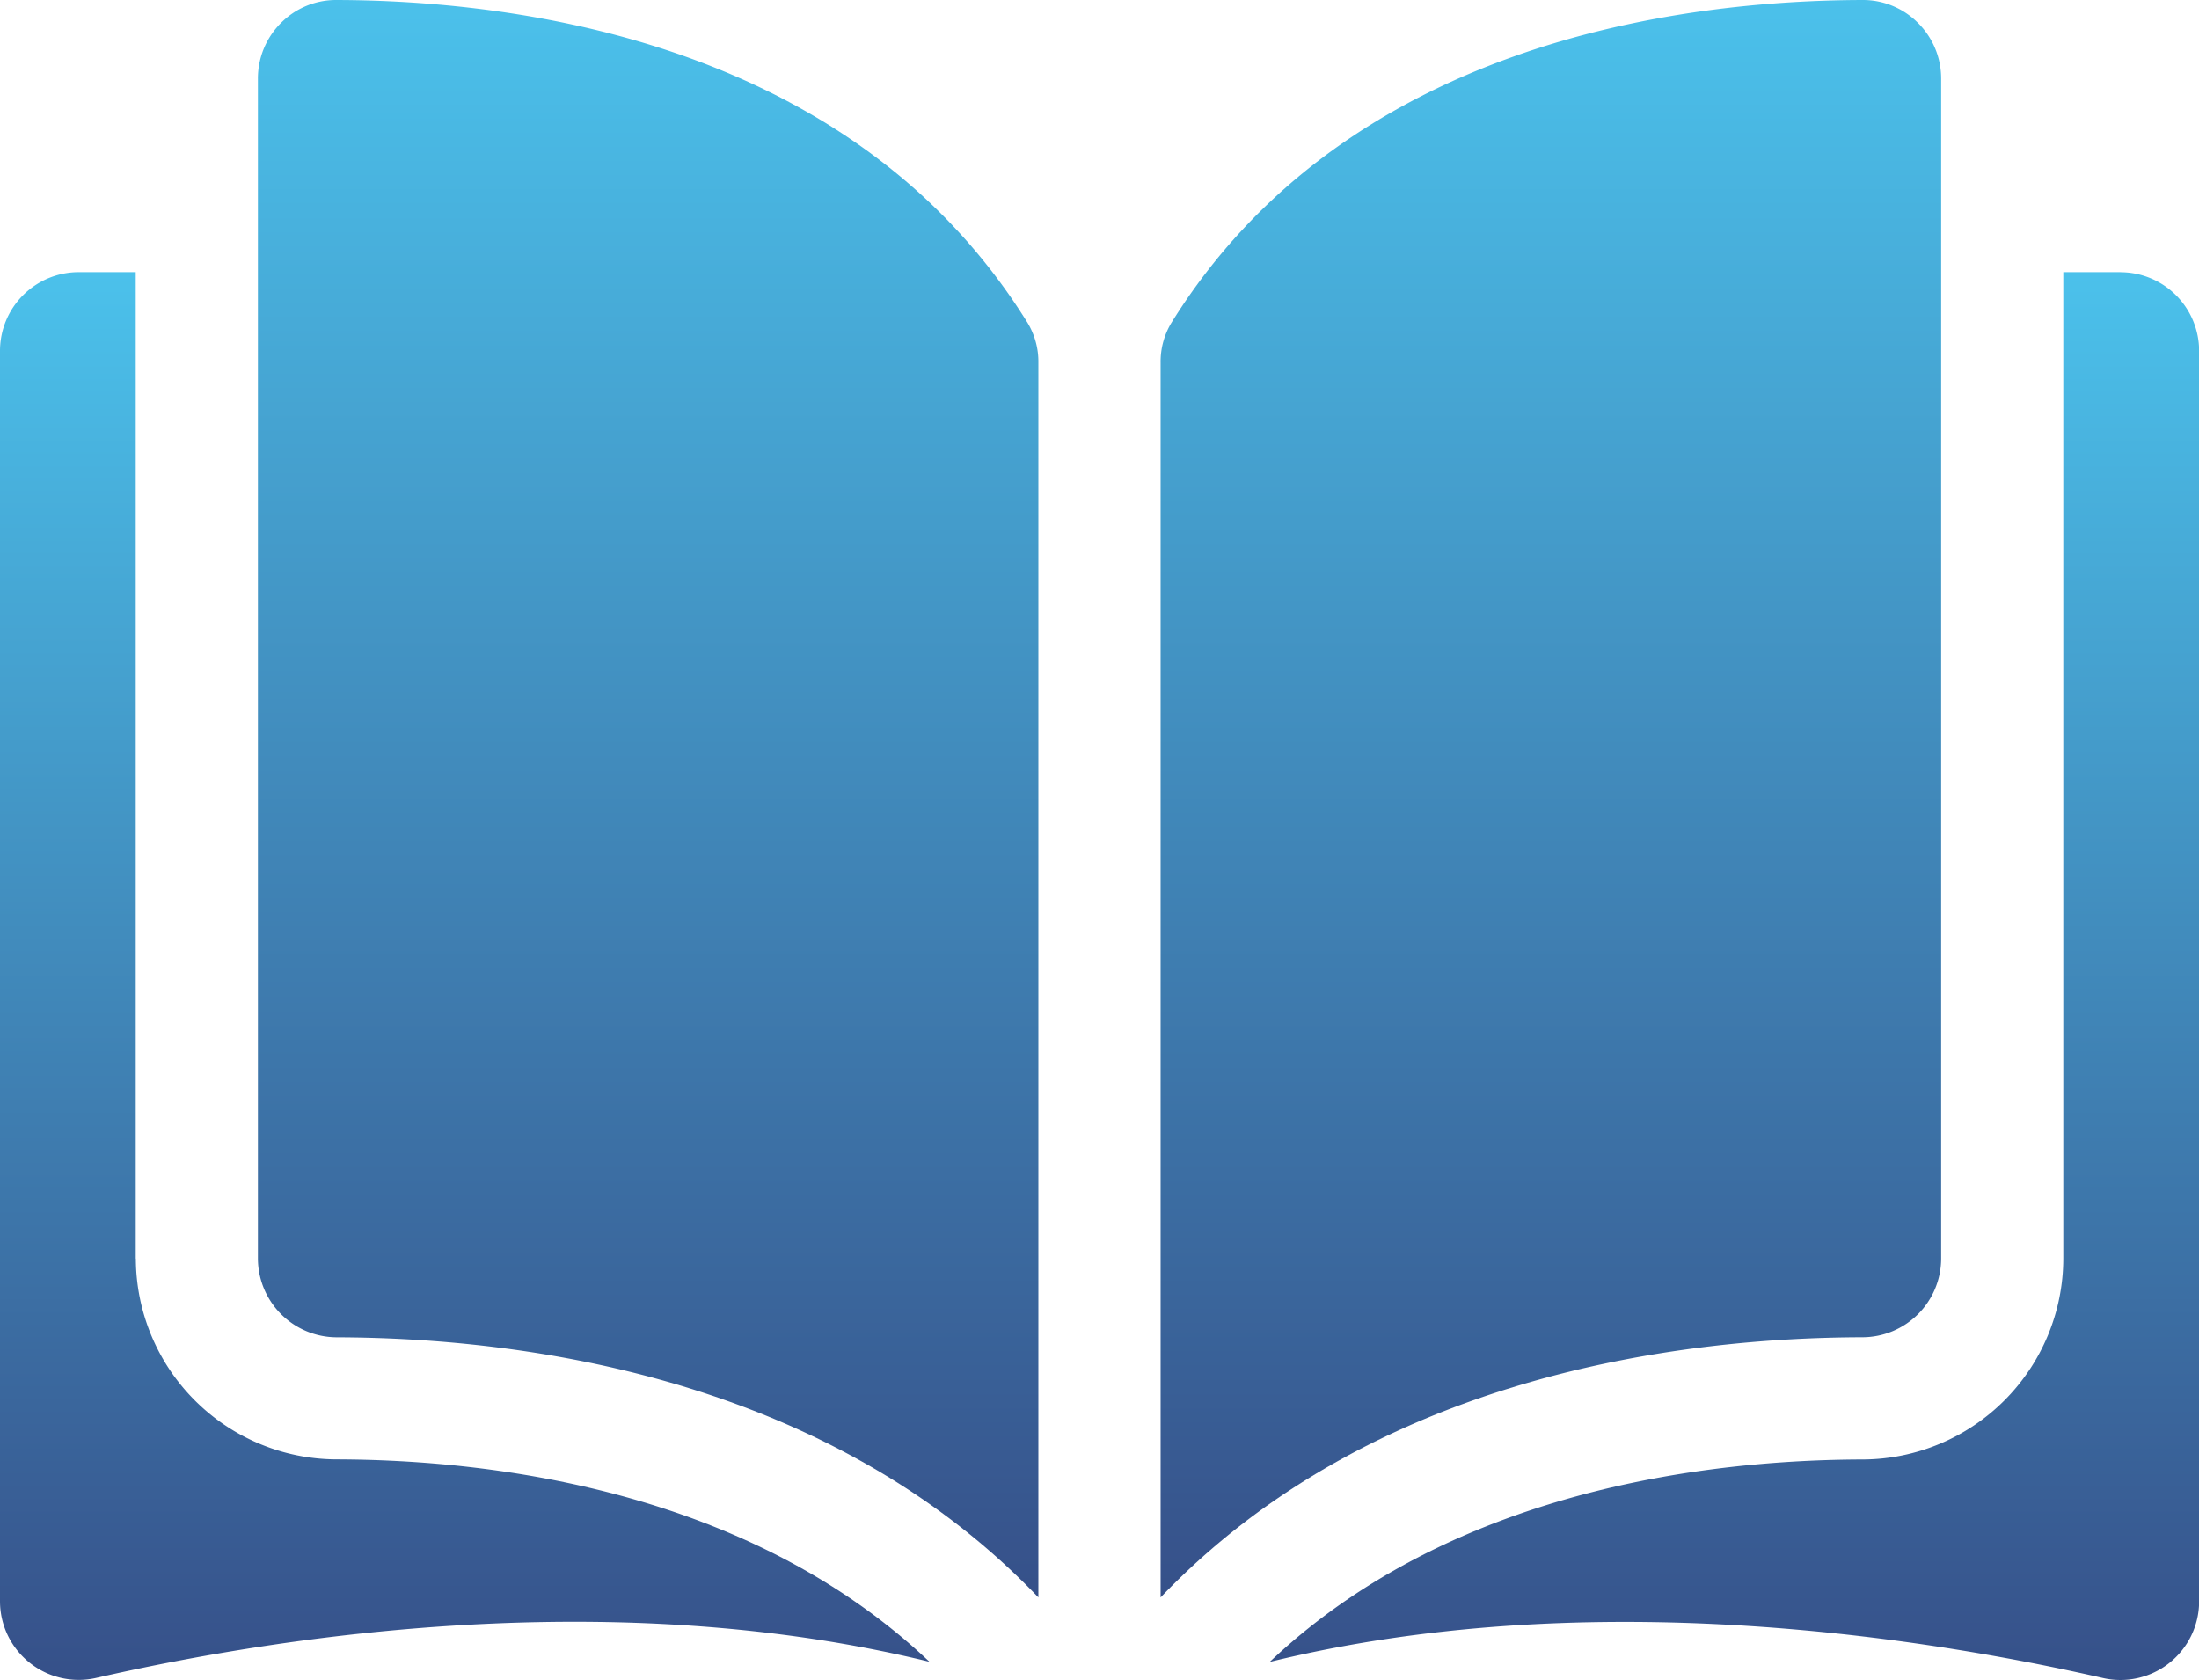
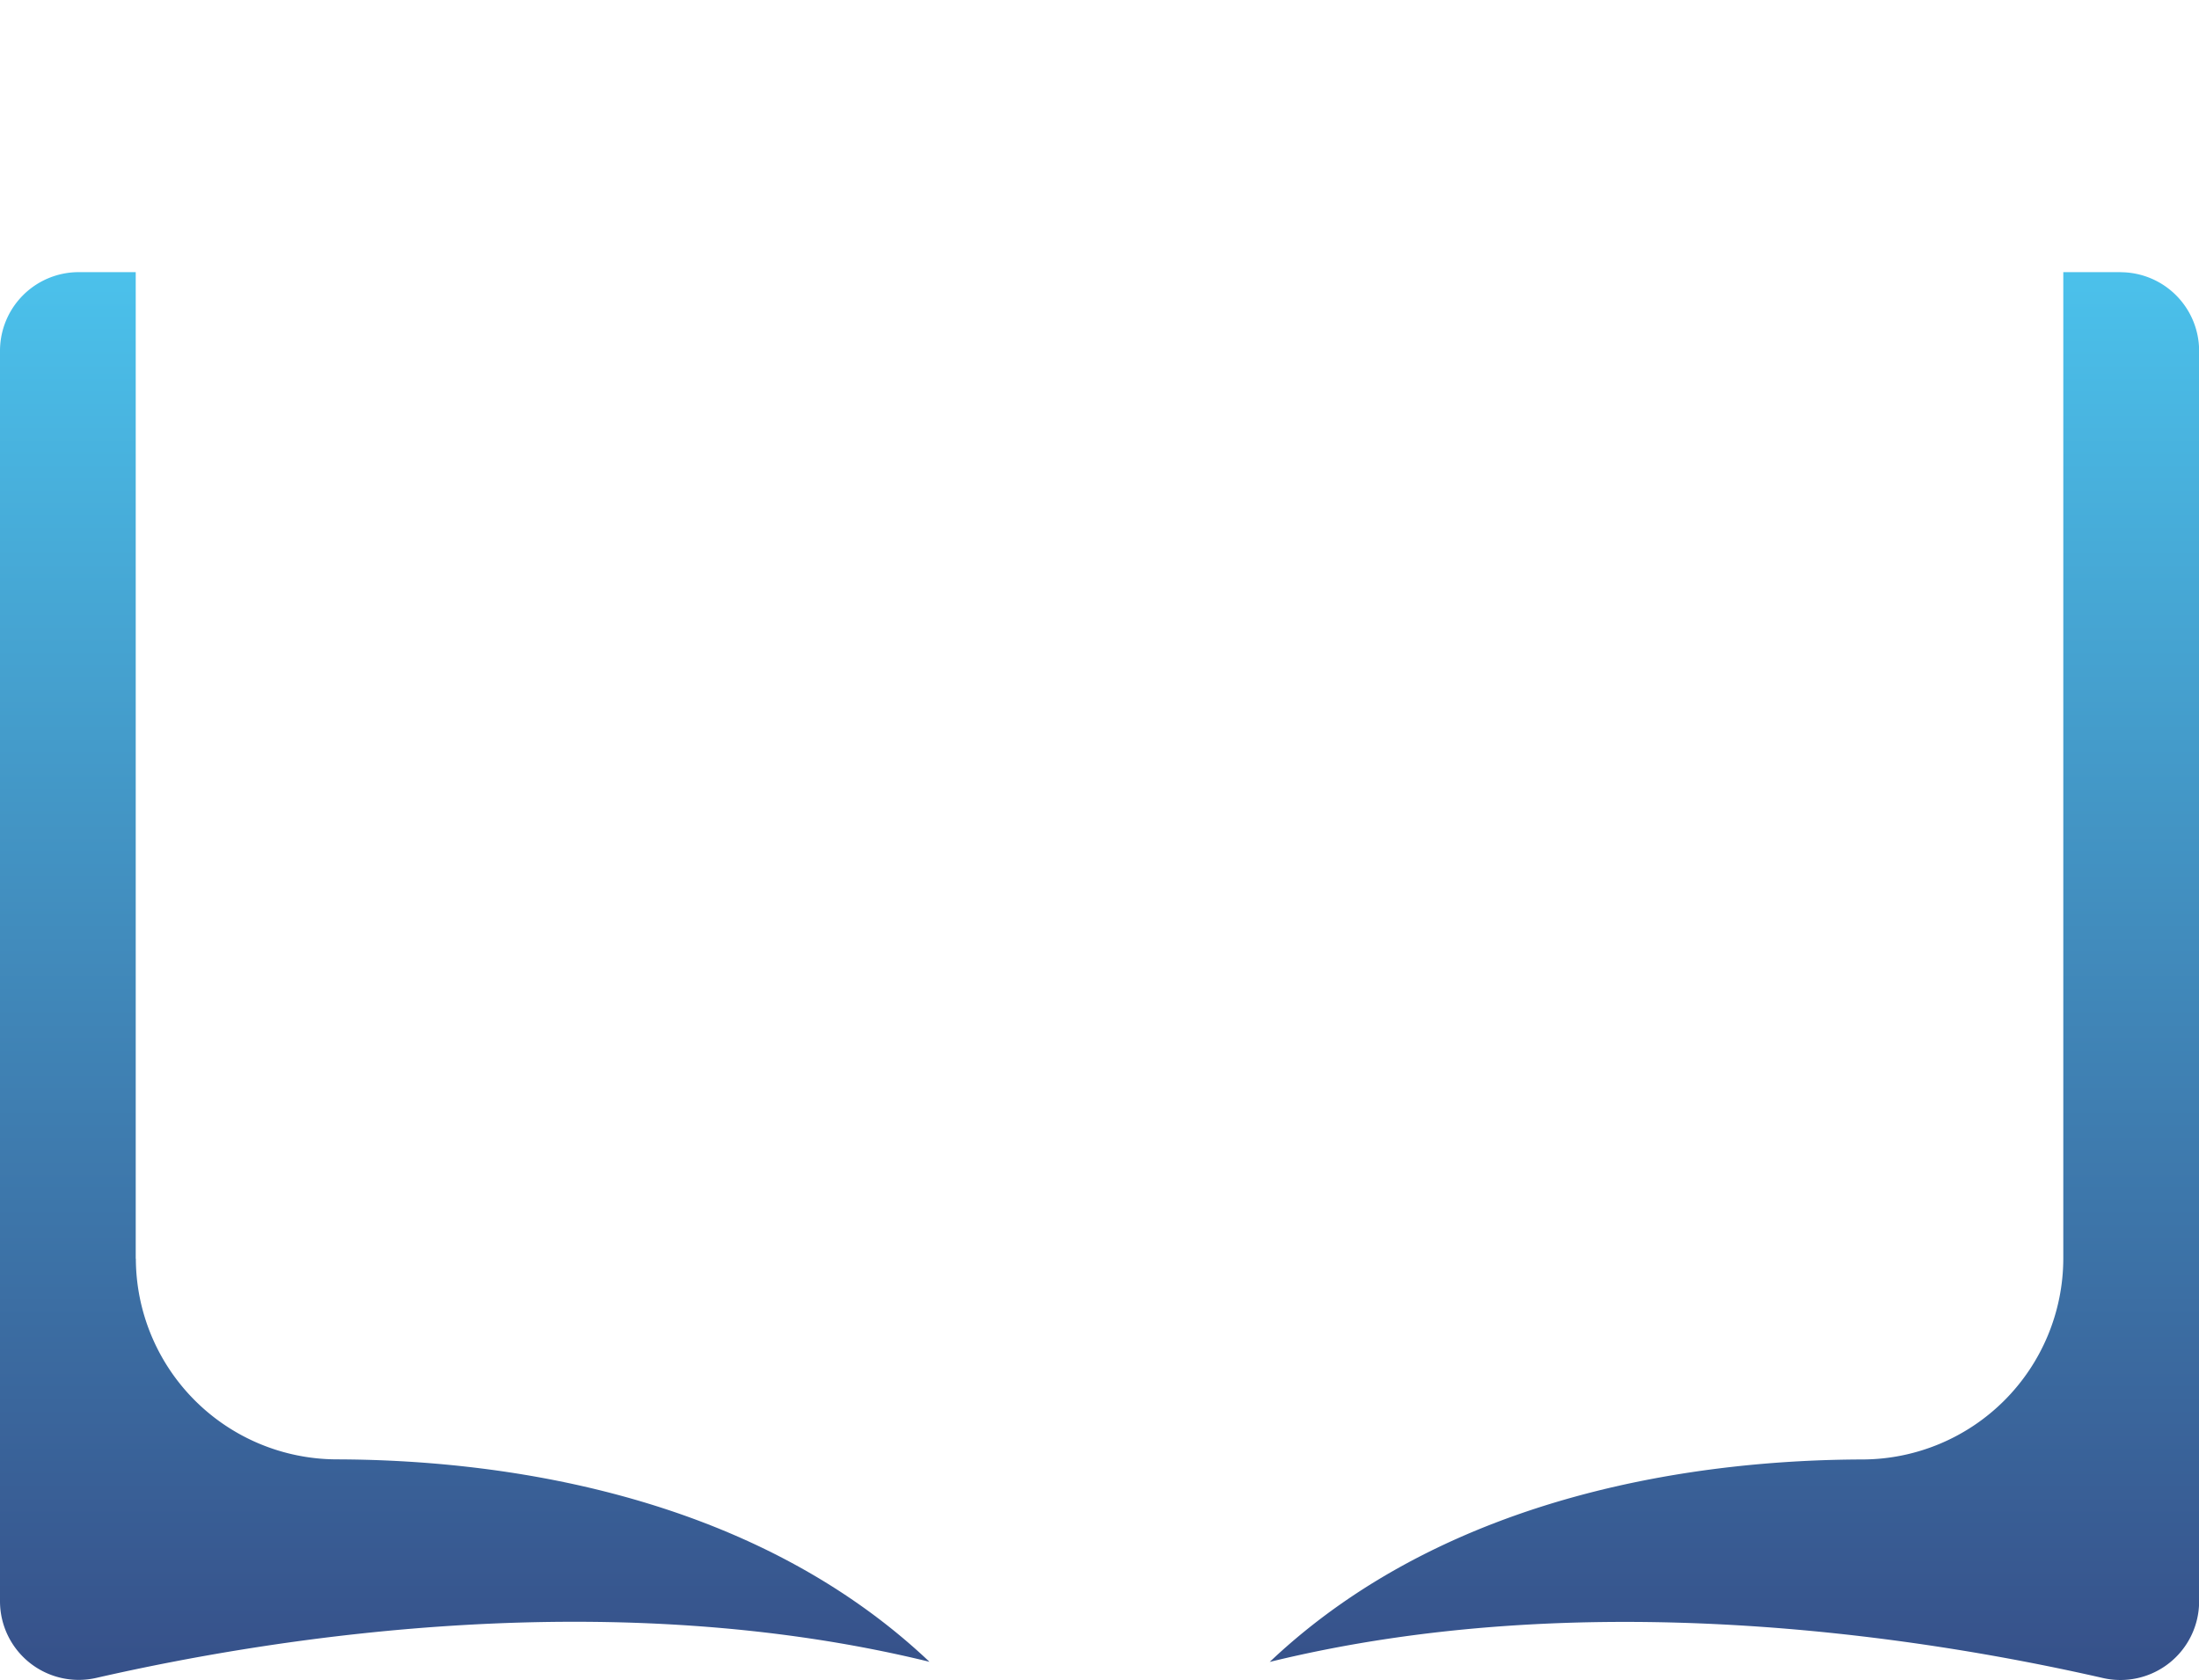
<svg xmlns="http://www.w3.org/2000/svg" width="88.979" height="67.979" viewBox="0 0 88.979 67.979">
  <defs>
    <linearGradient id="linear-gradient" x1="0.5" x2="0.5" y2="1" gradientUnits="objectBoundingBox">
      <stop offset="0" stop-color="#4bc1eb" />
      <stop offset="1" stop-color="#365089" />
    </linearGradient>
  </defs>
  <g id="Icon_Broschüren" data-name="Icon Broschüren" transform="translate(51.909 39.658)">
    <g id="Gruppe_6110" data-name="Gruppe 6110" transform="translate(-51.909 -39.658)">
-       <path id="Pfad_1912" data-name="Pfad 1912" d="M50.089,0h-.008A3.138,3.138,0,0,0,47.85.925a3.171,3.171,0,0,0-.936,2.26V50.93A3.2,3.2,0,0,0,50.1,54.113c7.411.018,19.829,1.562,28.394,10.525V14.673a3.039,3.039,0,0,0-.438-1.612C71.028,1.738,57.517.018,50.089,0Zm0,0" transform="translate(-36.478)" fill="url(#linear-gradient)" />
-       <path id="Pfad_1913" data-name="Pfad 1913" d="M242.7,50.93V3.183A3.167,3.167,0,0,0,241.76.925,3.134,3.134,0,0,0,239.529,0h-.007c-7.427.018-20.938,1.738-27.969,13.061a3.043,3.043,0,0,0-.437,1.612V64.638c8.565-8.964,20.982-10.509,28.395-10.527A3.194,3.194,0,0,0,242.7,50.93Zm0,0" transform="translate(-164.154)" fill="url(#linear-gradient)" />
      <path id="Pfad_1914" data-name="Pfad 1914" d="M265.378,49.5h-2.308V89.418a8.147,8.147,0,0,1-8.119,8.126c-6.287.015-16.652,1.243-23.992,8.192,12.7-3.109,26.08-1.088,33.707.65a3.183,3.183,0,0,0,3.9-3.1v-50.6a3.186,3.186,0,0,0-3.183-3.183Zm0,0" transform="translate(-179.582 -38.488)" fill="url(#linear-gradient)" />
      <path id="Pfad_1915" data-name="Pfad 1915" d="M5.492,89.418V49.5H3.183A3.186,3.186,0,0,0,0,52.682v50.6a3.184,3.184,0,0,0,3.9,3.1c7.629-1.74,21.013-3.76,33.709-.651-7.341-6.947-17.706-8.176-23.992-8.191a8.147,8.147,0,0,1-8.12-8.126Zm0,0" transform="translate(0 -38.488)" fill="url(#linear-gradient)" />
    </g>
  </g>
</svg>